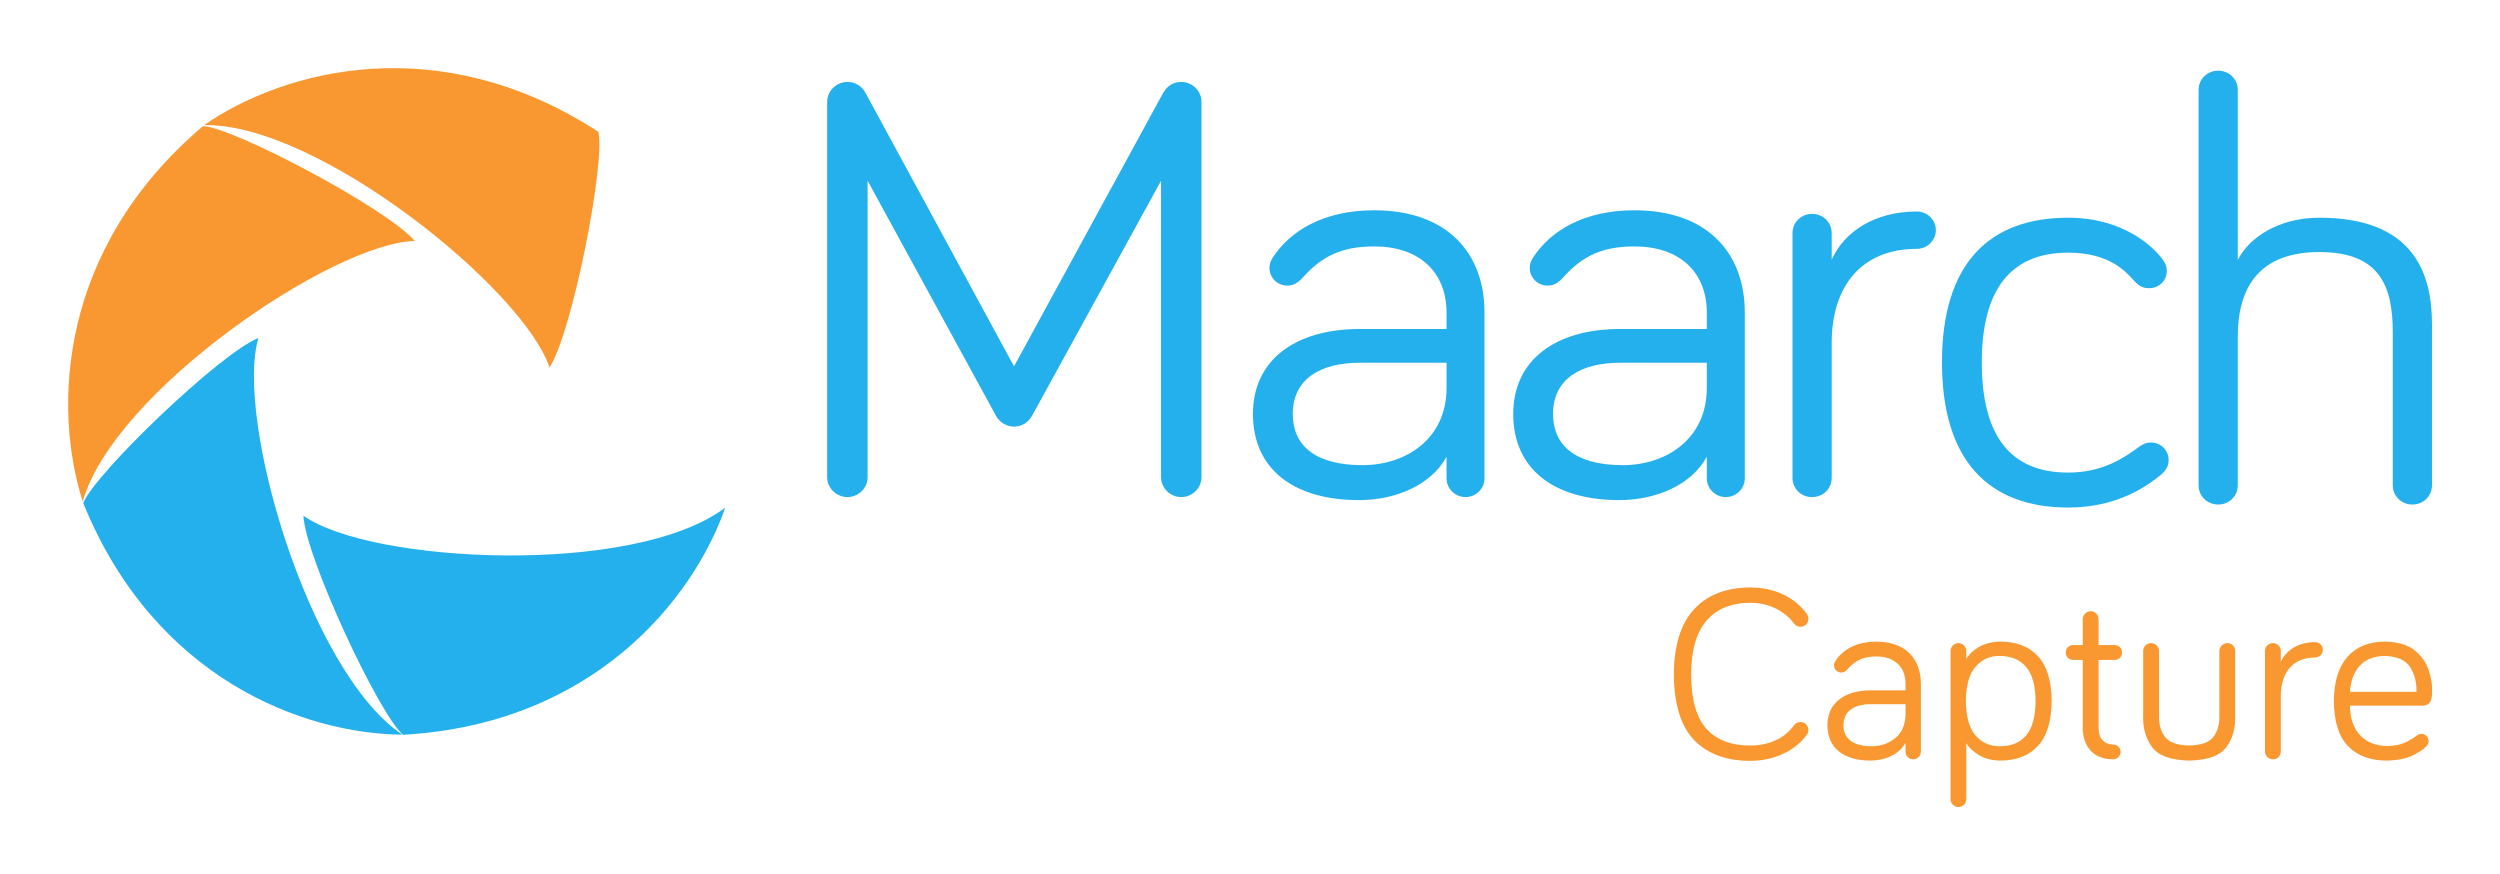
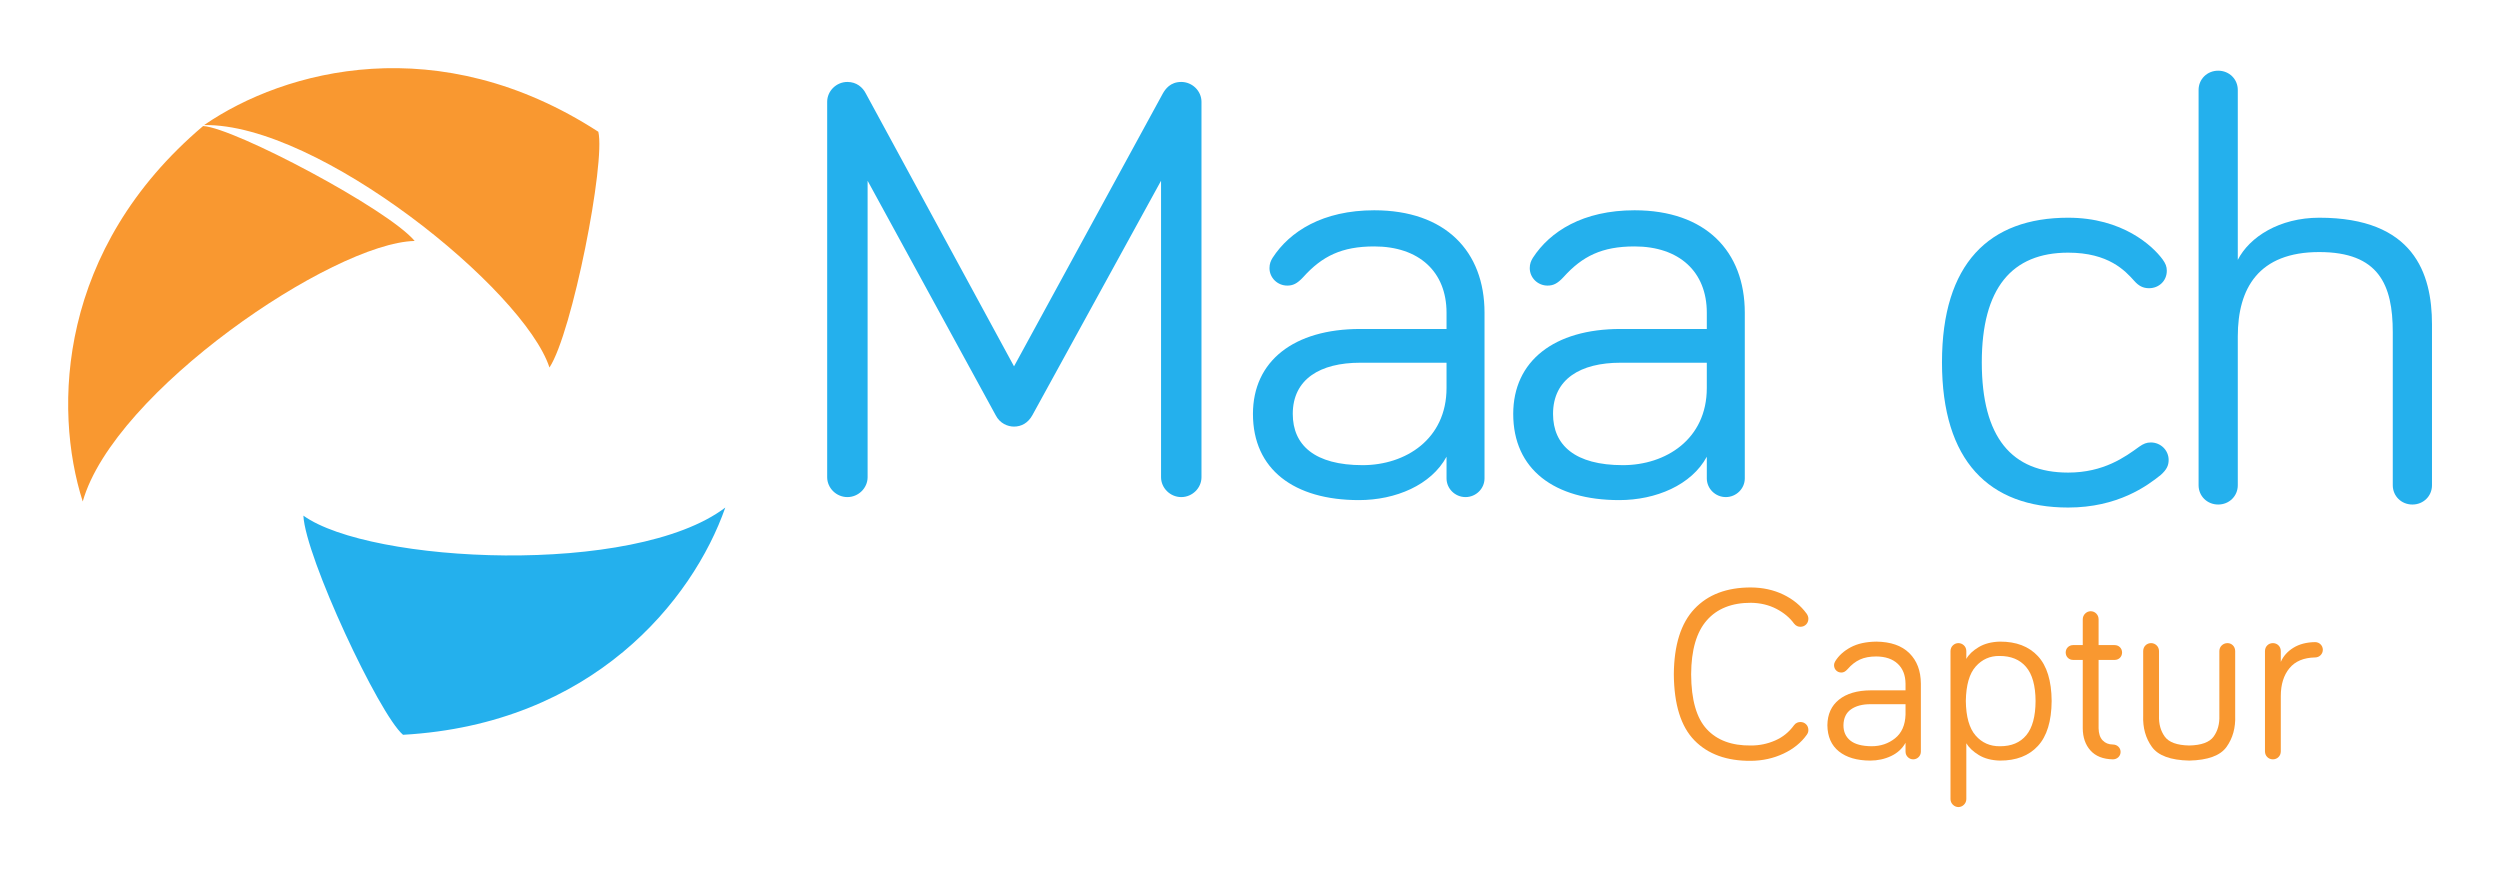
<svg xmlns="http://www.w3.org/2000/svg" xmlns:ns1="http://www.inkscape.org/namespaces/inkscape" xmlns:ns2="http://sodipodi.sourceforge.net/DTD/sodipodi-0.dtd" id="svg2" version="1.1" ns1:version="0.91 r13725" xml:space="preserve" width="550pt" height="192.313pt" viewBox="0 0 687.5 240.391" ns2:docname="Maarch Capture.svg" ns1:export-filename="/home/fahene/Bureau/png/Maarch_Capture.png" ns1:export-xdpi="150" ns1:export-ydpi="150">
  <defs id="defs6">
    <clipPath clipPathUnits="userSpaceOnUse" id="clipPath16">
      <path d="m 0,1008.912 774.066,0 L 774.066,0 0,0 0,1008.912 Z" id="path18" ns1:connector-curvature="0" />
    </clipPath>
    <clipPath clipPathUnits="userSpaceOnUse" id="clipPath76">
      <path d="m 0,1008.912 774.066,0 L 774.066,0 0,0 0,1008.912 Z" id="path78" ns1:connector-curvature="0" />
    </clipPath>
  </defs>
  <ns2:namedview pagecolor="#ffffff" bordercolor="#666666" borderopacity="1" objecttolerance="10" gridtolerance="10" guidetolerance="10" ns1:pageopacity="0" ns1:pageshadow="2" ns1:window-width="1920" ns1:window-height="1052" id="namedview4" showgrid="false" ns1:zoom="1.4886311" ns1:cx="377.99145" ns1:cy="102.30491" ns1:window-x="1920" ns1:window-y="27" ns1:window-maximized="1" ns1:current-layer="g10" ns1:document-units="pt" units="pt" fit-margin-top="15" fit-margin-left="15" fit-margin-right="15" fit-margin-bottom="15" showguides="true" ns1:guide-bbox="true">
    <ns2:guide position="710.048,269.375" orientation="1,0" id="guide4171" />
    <ns2:guide position="-9.979,-344.063" orientation="0,1" id="guide4173" />
    <ns2:guide position="-3.262,-286.292" orientation="0,1" id="guide4224" />
    <ns2:guide position="42.321,384.917" orientation="0,1" id="guide4241" />
    <ns2:guide position="769.835,290.871" orientation="1,0" id="guide4282" />
    <ns2:guide position="209.589,395.666" orientation="0,1" id="guide6319" />
  </ns2:namedview>
  <g id="g10" ns1:groupmode="layer" ns1:label="LOGOS-MAARCH-déclinaisons" transform="matrix(1.25,0,0,-1.25,-55.055,308.84)">
    <g id="g4164" transform="matrix(1.022,0,0,1.022,-1.295,-1.53)">
      <g transform="matrix(1.022,0,0,1.022,-1.308,177.009)" id="g4235">
        <path ns2:nodetypes="cccc" ns1:connector-curvature="0" id="use3866" d="m 129.578,-89.954 c 39.925,2.251 61.024,28.311 67.878,47.859 -19.198,-14.556 -74.834,-11.766 -88.866,-1.697 0.427,-8.727 15.951,-41.886 20.988,-46.162 z" style="fill:#24b0ed;fill-opacity:1;stroke:none" />
        <path style="fill:#f99830;fill-opacity:1;fill-rule:evenodd;stroke:none" d="M 87.472,38.27 C 56.958,12.426 55.812,-21.085 62.114,-40.818 c 6.558,23.183 52.649,54.466 69.916,54.881 -5.597,6.709 -37.962,23.828 -44.558,24.207 z" id="use3870" ns1:connector-curvature="0" ns2:nodetypes="cccc" />
-         <path style="fill:#24b0ed;fill-opacity:1;stroke:none" d="M 62.217,-41.138 C 77.238,-78.197 108.715,-89.752 129.429,-89.928 109.454,-76.457 94.13,-22.901 99.129,-6.369 91.008,-9.591 64.637,-34.99 62.217,-41.138 Z" id="path3897" ns1:connector-curvature="0" ns2:nodetypes="cccc" />
+         <path style="fill:#24b0ed;fill-opacity:1;stroke:none" d="M 62.217,-41.138 Z" id="path3897" ns1:connector-curvature="0" ns2:nodetypes="cccc" />
        <path ns2:nodetypes="cccc" ns1:connector-curvature="0" id="path3905" d="m 170.713,37.063 c -33.563,21.739 -65.974,13.147 -83.042,1.408 24.089,0.425 67.362,-34.653 72.751,-51.062 4.804,7.298 11.835,43.23 10.291,49.654 z" style="fill:#f99830;fill-opacity:1;stroke:none" />
      </g>
      <g transform="matrix(1.331,0,0,-1.331,-224.066,1245.517)" style="font-style:normal;font-weight:normal;font-size:40px;line-height:125%;font-family:Sans;letter-spacing:0px;word-spacing:0px;fill:#f99830;fill-opacity:1;stroke:none" id="flowRoot3052">
        <path d="m 484.865,876.068 c 1.877,-0.017 3.623,-0.403 5.24,-1.16 1.617,-0.757 2.883,-1.783 3.8,-3.08 0.08,-0.117 0.14,-0.233 0.18,-0.35 0.04,-0.117 0.06,-0.253 0.06,-0.41 -0.008,-0.368 -0.132,-0.672 -0.37,-0.91 -0.238,-0.238 -0.542,-0.362 -0.91,-0.37 -0.166,-0.003 -0.344,0.033 -0.535,0.11 -0.191,0.077 -0.359,0.213 -0.505,0.41 -0.808,1.117 -1.833,1.943 -3.075,2.48 -1.242,0.537 -2.537,0.803 -3.885,0.8 -3.098,0.04 -5.482,-0.84 -7.15,-2.64 -1.668,-1.8 -2.512,-4.76 -2.53,-8.88 0.018,-3.912 0.862,-6.818 2.53,-8.72 1.668,-1.902 4.052,-2.848 7.15,-2.84 1.517,0.022 2.882,0.348 4.095,0.975 1.212,0.628 2.167,1.423 2.865,2.385 0.161,0.197 0.329,0.333 0.505,0.41 0.176,0.077 0.354,0.113 0.535,0.11 0.368,-0.008 0.672,-0.132 0.91,-0.37 0.238,-0.238 0.362,-0.542 0.37,-0.91 0.007,-0.28 -0.087,-0.56 -0.28,-0.84 -0.96,-1.314 -2.22,-2.346 -3.78,-3.095 -1.56,-0.749 -3.3,-1.131 -5.22,-1.145 -3.915,-0.007 -6.965,1.148 -9.15,3.465 -2.185,2.317 -3.295,5.842 -3.33,10.575 0.035,4.888 1.145,8.452 3.33,10.69 2.185,2.238 5.235,3.342 9.15,3.31 z" style="font-family:'Bariol Regular';-inkscape-font-specification:'Bariol Regular';fill:#f99830;fill-opacity:1" id="path3856" ns1:connector-curvature="0" />
        <path d="m 505.139,859.188 c 1.474,0.013 2.626,0.407 3.455,1.18 0.829,0.773 1.251,1.847 1.265,3.22 l 0,1.08 -5.64,0 c -2.182,0.015 -3.888,0.515 -5.12,1.5 -1.232,0.985 -1.858,2.365 -1.88,4.14 0.023,1.848 0.647,3.262 1.87,4.24 1.223,0.978 2.907,1.472 5.05,1.48 1.226,-0.002 2.354,-0.247 3.385,-0.735 1.031,-0.487 1.809,-1.202 2.335,-2.145 l 0,1.44 c 0.009,0.349 0.131,0.641 0.365,0.875 0.234,0.234 0.526,0.356 0.875,0.365 0.349,-0.009 0.641,-0.131 0.875,-0.365 0.234,-0.234 0.356,-0.526 0.365,-0.875 l 0,-11 c -0.01,-2.068 -0.63,-3.712 -1.86,-4.93 -1.23,-1.218 -3.01,-1.842 -5.34,-1.87 -1.677,0.022 -3.063,0.328 -4.16,0.92 -1.097,0.592 -1.923,1.338 -2.48,2.24 -0.061,0.098 -0.109,0.202 -0.145,0.31 -0.036,0.108 -0.054,0.232 -0.055,0.37 0.008,0.328 0.122,0.602 0.34,0.82 0.218,0.218 0.492,0.332 0.82,0.34 0.176,0.004 0.344,-0.034 0.505,-0.115 0.161,-0.081 0.339,-0.229 0.535,-0.445 0.603,-0.697 1.267,-1.212 1.99,-1.545 0.723,-0.332 1.607,-0.497 2.65,-0.495 z m -0.76,14.52 c -1.555,-0.012 -2.705,-0.318 -3.45,-0.92 -0.745,-0.602 -1.115,-1.428 -1.11,-2.48 0.021,-1.157 0.429,-2.013 1.225,-2.57 0.796,-0.557 1.854,-0.833 3.175,-0.83 l 5.64,0 0,1.68 c -0.053,1.701 -0.617,2.979 -1.69,3.835 -1.073,0.856 -2.337,1.284 -3.79,1.285 z" style="font-family:'Bariol Regular';-inkscape-font-specification:'Bariol Regular';fill:#f99830;fill-opacity:1" id="path3858" ns1:connector-curvature="0" />
        <path d="m 518.411,857.028 c -0.351,0.008 -0.649,0.132 -0.895,0.37 -0.246,0.238 -0.374,0.542 -0.385,0.91 l 0,23.96 c 0.011,0.351 0.139,0.649 0.385,0.895 0.246,0.246 0.544,0.374 0.895,0.385 0.351,-0.011 0.649,-0.139 0.895,-0.385 0.246,-0.246 0.374,-0.544 0.385,-0.895 l 0,-9.04 c 0.427,0.712 1.103,1.348 2.03,1.91 0.927,0.562 2.063,0.858 3.41,0.89 2.623,0.008 4.667,-0.778 6.13,-2.36 1.463,-1.582 2.207,-4.008 2.23,-7.28 -0.023,-3.27 -0.767,-5.69 -2.23,-7.26 -1.463,-1.57 -3.507,-2.35 -6.13,-2.34 -1.352,0.032 -2.498,0.328 -3.44,0.89 -0.942,0.562 -1.608,1.198 -2,1.91 l 0,-1.28 c -0.011,-0.368 -0.139,-0.672 -0.385,-0.91 -0.246,-0.238 -0.544,-0.362 -0.895,-0.37 z m 1.2,9.36 c 0.042,-2.578 0.578,-4.442 1.61,-5.59 1.032,-1.148 2.308,-1.712 3.83,-1.69 1.853,-0.009 3.287,0.579 4.3,1.765 1.013,1.186 1.527,3.024 1.54,5.515 -0.01,2.492 -0.51,4.337 -1.5,5.535 -0.99,1.197 -2.41,1.792 -4.26,1.785 -1.595,0.018 -2.905,-0.557 -3.93,-1.725 -1.025,-1.167 -1.555,-3.032 -1.59,-5.595 z" style="font-family:'Bariol Regular';-inkscape-font-specification:'Bariol Regular';fill:#f99830;fill-opacity:1" id="path3860" ns1:connector-curvature="0" />
        <path d="m 538.522,857.348 -1.56,0 c -0.347,0.008 -0.632,0.123 -0.855,0.345 -0.223,0.223 -0.338,0.508 -0.345,0.855 0.008,0.348 0.122,0.633 0.345,0.855 0.223,0.223 0.507,0.338 0.855,0.345 l 1.56,0 0,11.04 c 0.006,1.487 0.424,2.692 1.255,3.615 0.831,0.922 2.039,1.397 3.625,1.425 0.349,-0.008 0.641,-0.122 0.875,-0.345 0.234,-0.223 0.356,-0.507 0.365,-0.855 -0.009,-0.347 -0.131,-0.632 -0.365,-0.855 -0.234,-0.222 -0.526,-0.337 -0.875,-0.345 -0.692,-0.002 -1.248,-0.228 -1.67,-0.675 -0.422,-0.448 -0.638,-1.102 -0.65,-1.965 l 0,-11.04 2.6,0 c 0.347,-0.007 0.632,-0.122 0.855,-0.345 0.222,-0.222 0.337,-0.507 0.345,-0.855 -0.008,-0.347 -0.123,-0.632 -0.345,-0.855 -0.223,-0.222 -0.507,-0.337 -0.855,-0.345 l -2.6,0 0,-4.2 c -0.008,-0.351 -0.132,-0.649 -0.37,-0.895 -0.238,-0.246 -0.542,-0.374 -0.91,-0.385 -0.351,0.011 -0.649,0.139 -0.895,0.385 -0.246,0.246 -0.374,0.544 -0.385,0.895 z" style="font-family:'Bariol Regular';-inkscape-font-specification:'Bariol Regular';fill:#f99830;fill-opacity:1" id="path3862" ns1:connector-curvature="0" />
        <path d="m 549.574,857.028 c -0.368,0.008 -0.672,0.132 -0.91,0.37 -0.238,0.238 -0.362,0.542 -0.37,0.91 l 0,10.44 c -0.075,1.966 0.395,3.654 1.41,5.065 1.015,1.411 3.025,2.149 6.03,2.215 3.022,-0.066 5.037,-0.804 6.045,-2.215 1.007,-1.411 1.472,-3.099 1.395,-5.065 l 0,-10.44 c -0.009,-0.368 -0.131,-0.672 -0.365,-0.91 -0.234,-0.238 -0.526,-0.362 -0.875,-0.37 -0.37,0.008 -0.68,0.132 -0.93,0.37 -0.25,0.238 -0.38,0.542 -0.39,0.91 l 0,10.44 c 0.049,1.339 -0.259,2.471 -0.925,3.395 -0.666,0.924 -1.984,1.406 -3.955,1.445 -1.971,-0.039 -3.289,-0.521 -3.955,-1.445 -0.666,-0.924 -0.974,-2.056 -0.925,-3.395 l 0,-10.44 c -0.011,-0.368 -0.139,-0.672 -0.385,-0.91 -0.246,-0.238 -0.544,-0.362 -0.895,-0.37 z" style="font-family:'Bariol Regular';-inkscape-font-specification:'Bariol Regular';fill:#f99830;fill-opacity:1" id="path3864" ns1:connector-curvature="0" />
        <path d="m 570.551,858.308 c -0.008,-0.368 -0.132,-0.672 -0.37,-0.91 -0.238,-0.238 -0.542,-0.362 -0.91,-0.37 -0.368,0.008 -0.672,0.132 -0.91,0.37 -0.238,0.238 -0.362,0.542 -0.37,0.91 l 0,16.24 c 0.008,0.368 0.132,0.672 0.37,0.91 0.238,0.238 0.542,0.362 0.91,0.37 0.368,-0.008 0.672,-0.132 0.91,-0.37 0.238,-0.238 0.362,-0.542 0.37,-0.91 l 0,-8.96 c 0.002,-1.87 0.468,-3.37 1.4,-4.5 0.932,-1.13 2.318,-1.71 4.16,-1.74 0.349,-0.009 0.641,-0.131 0.875,-0.365 0.234,-0.234 0.356,-0.526 0.365,-0.875 -0.009,-0.349 -0.131,-0.641 -0.365,-0.875 -0.234,-0.234 -0.526,-0.356 -0.875,-0.365 -1.389,0.018 -2.561,0.322 -3.515,0.91 -0.954,0.588 -1.636,1.352 -2.045,2.29 z" style="font-family:'Bariol Regular';-inkscape-font-specification:'Bariol Regular';fill:#f99830;fill-opacity:1" id="path3866" ns1:connector-curvature="0" />
-         <path d="m 579.134,866.388 c 0.028,3.342 0.802,5.788 2.325,7.34 1.522,1.552 3.627,2.318 6.315,2.3 1.78,-0.056 3.19,-0.354 4.23,-0.895 1.04,-0.541 1.71,-0.989 2.01,-1.345 0.123,-0.116 0.227,-0.244 0.31,-0.385 0.083,-0.141 0.127,-0.319 0.13,-0.535 -0.008,-0.328 -0.122,-0.602 -0.34,-0.82 -0.218,-0.218 -0.492,-0.332 -0.82,-0.34 -0.155,0 -0.285,0.02 -0.39,0.06 -0.105,0.04 -0.215,0.1 -0.33,0.18 -0.545,0.439 -1.195,0.831 -1.95,1.175 -0.755,0.344 -1.705,0.526 -2.85,0.545 -1.897,-0.024 -3.373,-0.616 -4.43,-1.775 -1.057,-1.159 -1.593,-2.741 -1.61,-4.745 l 11.68,0 c 0.767,-0.034 1.233,-0.316 1.4,-0.845 0.167,-0.529 0.233,-1.101 0.2,-1.715 0.024,-0.953 -0.162,-2.03 -0.559,-3.231 -0.397,-1.201 -1.149,-2.252 -2.256,-3.151 -1.108,-0.899 -2.716,-1.372 -4.825,-1.418 -2.618,0.015 -4.642,0.845 -6.07,2.49 -1.428,1.645 -2.152,4.015 -2.17,7.11 z m 13.36,-1.48 -10.76,0 c 0.122,-1.799 0.657,-3.211 1.605,-4.235 0.947,-1.024 2.292,-1.546 4.035,-1.565 2.016,0.062 3.384,0.668 4.105,1.82 0.721,1.152 1.059,2.478 1.015,3.98 z" style="font-family:'Bariol Regular';-inkscape-font-specification:'Bariol Regular';fill:#f99830;fill-opacity:1" id="path3868" ns1:connector-curvature="0" />
      </g>
      <g id="g6187" transform="translate(-0.593,-1.568)">
        <path ns1:connector-curvature="0" id="path206-5" style="fill:#24b0ed;fill-opacity:1;fill-rule:nonzero;stroke:none" d="m 259.282,155.452 -27.561,50.456 0,-63.814 c 0,-2.335 -1.979,-4.281 -4.352,-4.281 -2.375,0 -4.352,1.946 -4.352,4.281 l 0,80.805 c 0,2.335 1.977,4.28 4.352,4.28 1.977,0 3.297,-1.167 3.956,-2.464 l 31.913,-58.756 32.046,58.756 c 0.527,0.908 1.582,2.464 3.956,2.464 2.374,0 4.352,-1.945 4.352,-4.28 l 0,-80.805 c 0,-2.335 -1.979,-4.281 -4.352,-4.281 -2.374,0 -4.352,1.946 -4.352,4.281 l 0,63.814 -27.693,-50.456 c -0.923,-1.686 -2.374,-2.464 -3.956,-2.464 -1.32,0 -3.033,0.647 -3.956,2.464" />
        <path ns1:connector-curvature="0" id="path210-7" style="fill:#24b0ed;fill-opacity:1;fill-rule:nonzero;stroke:none" d="m 356.342,161.288 0,5.448 -18.594,0 c -8.573,0 -14.506,-3.501 -14.506,-11.025 0,-6.744 4.747,-11.025 15.033,-11.025 9.232,0 18.067,5.579 18.067,16.603 m -30.858,23.866 c -1.318,-1.427 -2.241,-1.815 -3.429,-1.815 -2.109,0 -3.825,1.686 -3.825,3.76 0,0.908 0.264,1.557 0.661,2.205 3.692,5.707 10.814,10.246 21.891,10.246 15.297,0 23.737,-8.818 23.737,-22.048 l 0,-35.67 c 0,-2.205 -1.847,-4.021 -4.088,-4.021 -2.243,0 -4.088,1.815 -4.088,4.021 l 0,4.668 c -3.297,-6.095 -10.945,-9.338 -18.858,-9.338 -13.979,0 -22.814,6.615 -22.814,18.548 0,11.414 8.835,18.289 23.078,18.289 l 18.594,0 0,3.503 c 0,8.818 -5.933,14.266 -15.561,14.266 -6.989,0 -11.209,-2.076 -15.297,-6.615" />
        <path ns1:connector-curvature="0" id="path214-8" style="fill:#24b0ed;fill-opacity:1;fill-rule:nonzero;stroke:none" d="m 412.37,161.288 0,5.448 -18.594,0 c -8.573,0 -14.506,-3.501 -14.506,-11.025 0,-6.744 4.747,-11.025 15.033,-11.025 9.232,0 18.067,5.579 18.067,16.603 m -30.858,23.866 c -1.318,-1.427 -2.241,-1.815 -3.429,-1.815 -2.109,0 -3.825,1.686 -3.825,3.76 0,0.908 0.264,1.557 0.661,2.205 3.692,5.707 10.814,10.246 21.891,10.246 15.297,0 23.737,-8.818 23.737,-22.048 l 0,-35.67 c 0,-2.205 -1.847,-4.021 -4.088,-4.021 -2.243,0 -4.088,1.815 -4.088,4.021 l 0,4.668 c -3.297,-6.095 -10.945,-9.338 -18.858,-9.338 -13.979,0 -22.814,6.615 -22.814,18.548 0,11.414 8.835,18.289 23.078,18.289 l 18.594,0 0,3.503 c 0,8.818 -5.933,14.266 -15.561,14.266 -6.989,0 -11.209,-2.076 -15.297,-6.615" />
-         <path ns1:connector-curvature="0" id="path218-5" style="fill:#24b0ed;fill-opacity:1;fill-rule:nonzero;stroke:none" d="m 439.256,188.915 c 2.636,5.966 9.23,10.377 18.331,10.377 2.24,0 4.088,-1.817 4.088,-4.019 0,-2.205 -1.848,-4.022 -4.088,-4.022 -12.134,0 -18.331,-8.301 -18.331,-20.234 l 0,-29.054 c 0,-2.335 -1.845,-4.152 -4.22,-4.152 -2.374,0 -4.22,1.817 -4.22,4.152 l 0,52.659 c 0,2.335 1.847,4.152 4.22,4.152 2.375,0 4.22,-1.817 4.22,-4.152 l 0,-5.707 z" />
        <path ns1:connector-curvature="0" id="path222-9" style="fill:#24b0ed;fill-opacity:1;fill-rule:nonzero;stroke:none" d="m 490.16,197.951 c 11.737,0 18.199,-6.095 20.308,-8.949 0.659,-0.908 0.923,-1.557 0.923,-2.464 0,-2.204 -1.715,-3.762 -3.825,-3.762 -1.317,0 -2.241,0.519 -3.165,1.558 -1.977,2.204 -5.537,6.095 -14.241,6.095 -12.134,0 -18.595,-7.653 -18.595,-23.607 0,-16.213 6.462,-23.735 18.595,-23.735 7.649,0 12.264,3.372 15.297,5.577 0.925,0.647 1.582,0.908 2.506,0.908 2.111,0 3.824,-1.686 3.824,-3.762 0,-1.167 -0.395,-2.076 -1.713,-3.243 -2.902,-2.333 -9.232,-7.003 -19.913,-7.003 -17.011,0 -27.166,9.987 -27.166,31.258 0,21.273 10.155,31.13 27.166,31.13" />
        <path ns1:connector-curvature="0" id="path226-2" style="fill:#24b0ed;fill-opacity:1;fill-rule:nonzero;stroke:none" d="m 568.476,174.994 0,-34.631 c 0,-2.335 -1.845,-4.152 -4.22,-4.152 -2.372,0 -4.22,1.817 -4.22,4.152 l 0,32.944 c 0,10.247 -3.033,17.252 -15.824,17.252 -13.055,0 -17.54,-7.783 -17.54,-18.158 l 0,-32.037 c 0,-2.335 -1.845,-4.152 -4.219,-4.152 -2.375,0 -4.22,1.817 -4.22,4.152 l 0,85.085 c 0,2.335 1.845,4.152 4.22,4.152 2.374,0 4.219,-1.817 4.219,-4.152 l 0,-36.574 c 2.506,4.929 8.967,9.077 17.54,9.077 20.308,0 24.264,-11.933 24.264,-22.957" />
      </g>
    </g>
  </g>
</svg>